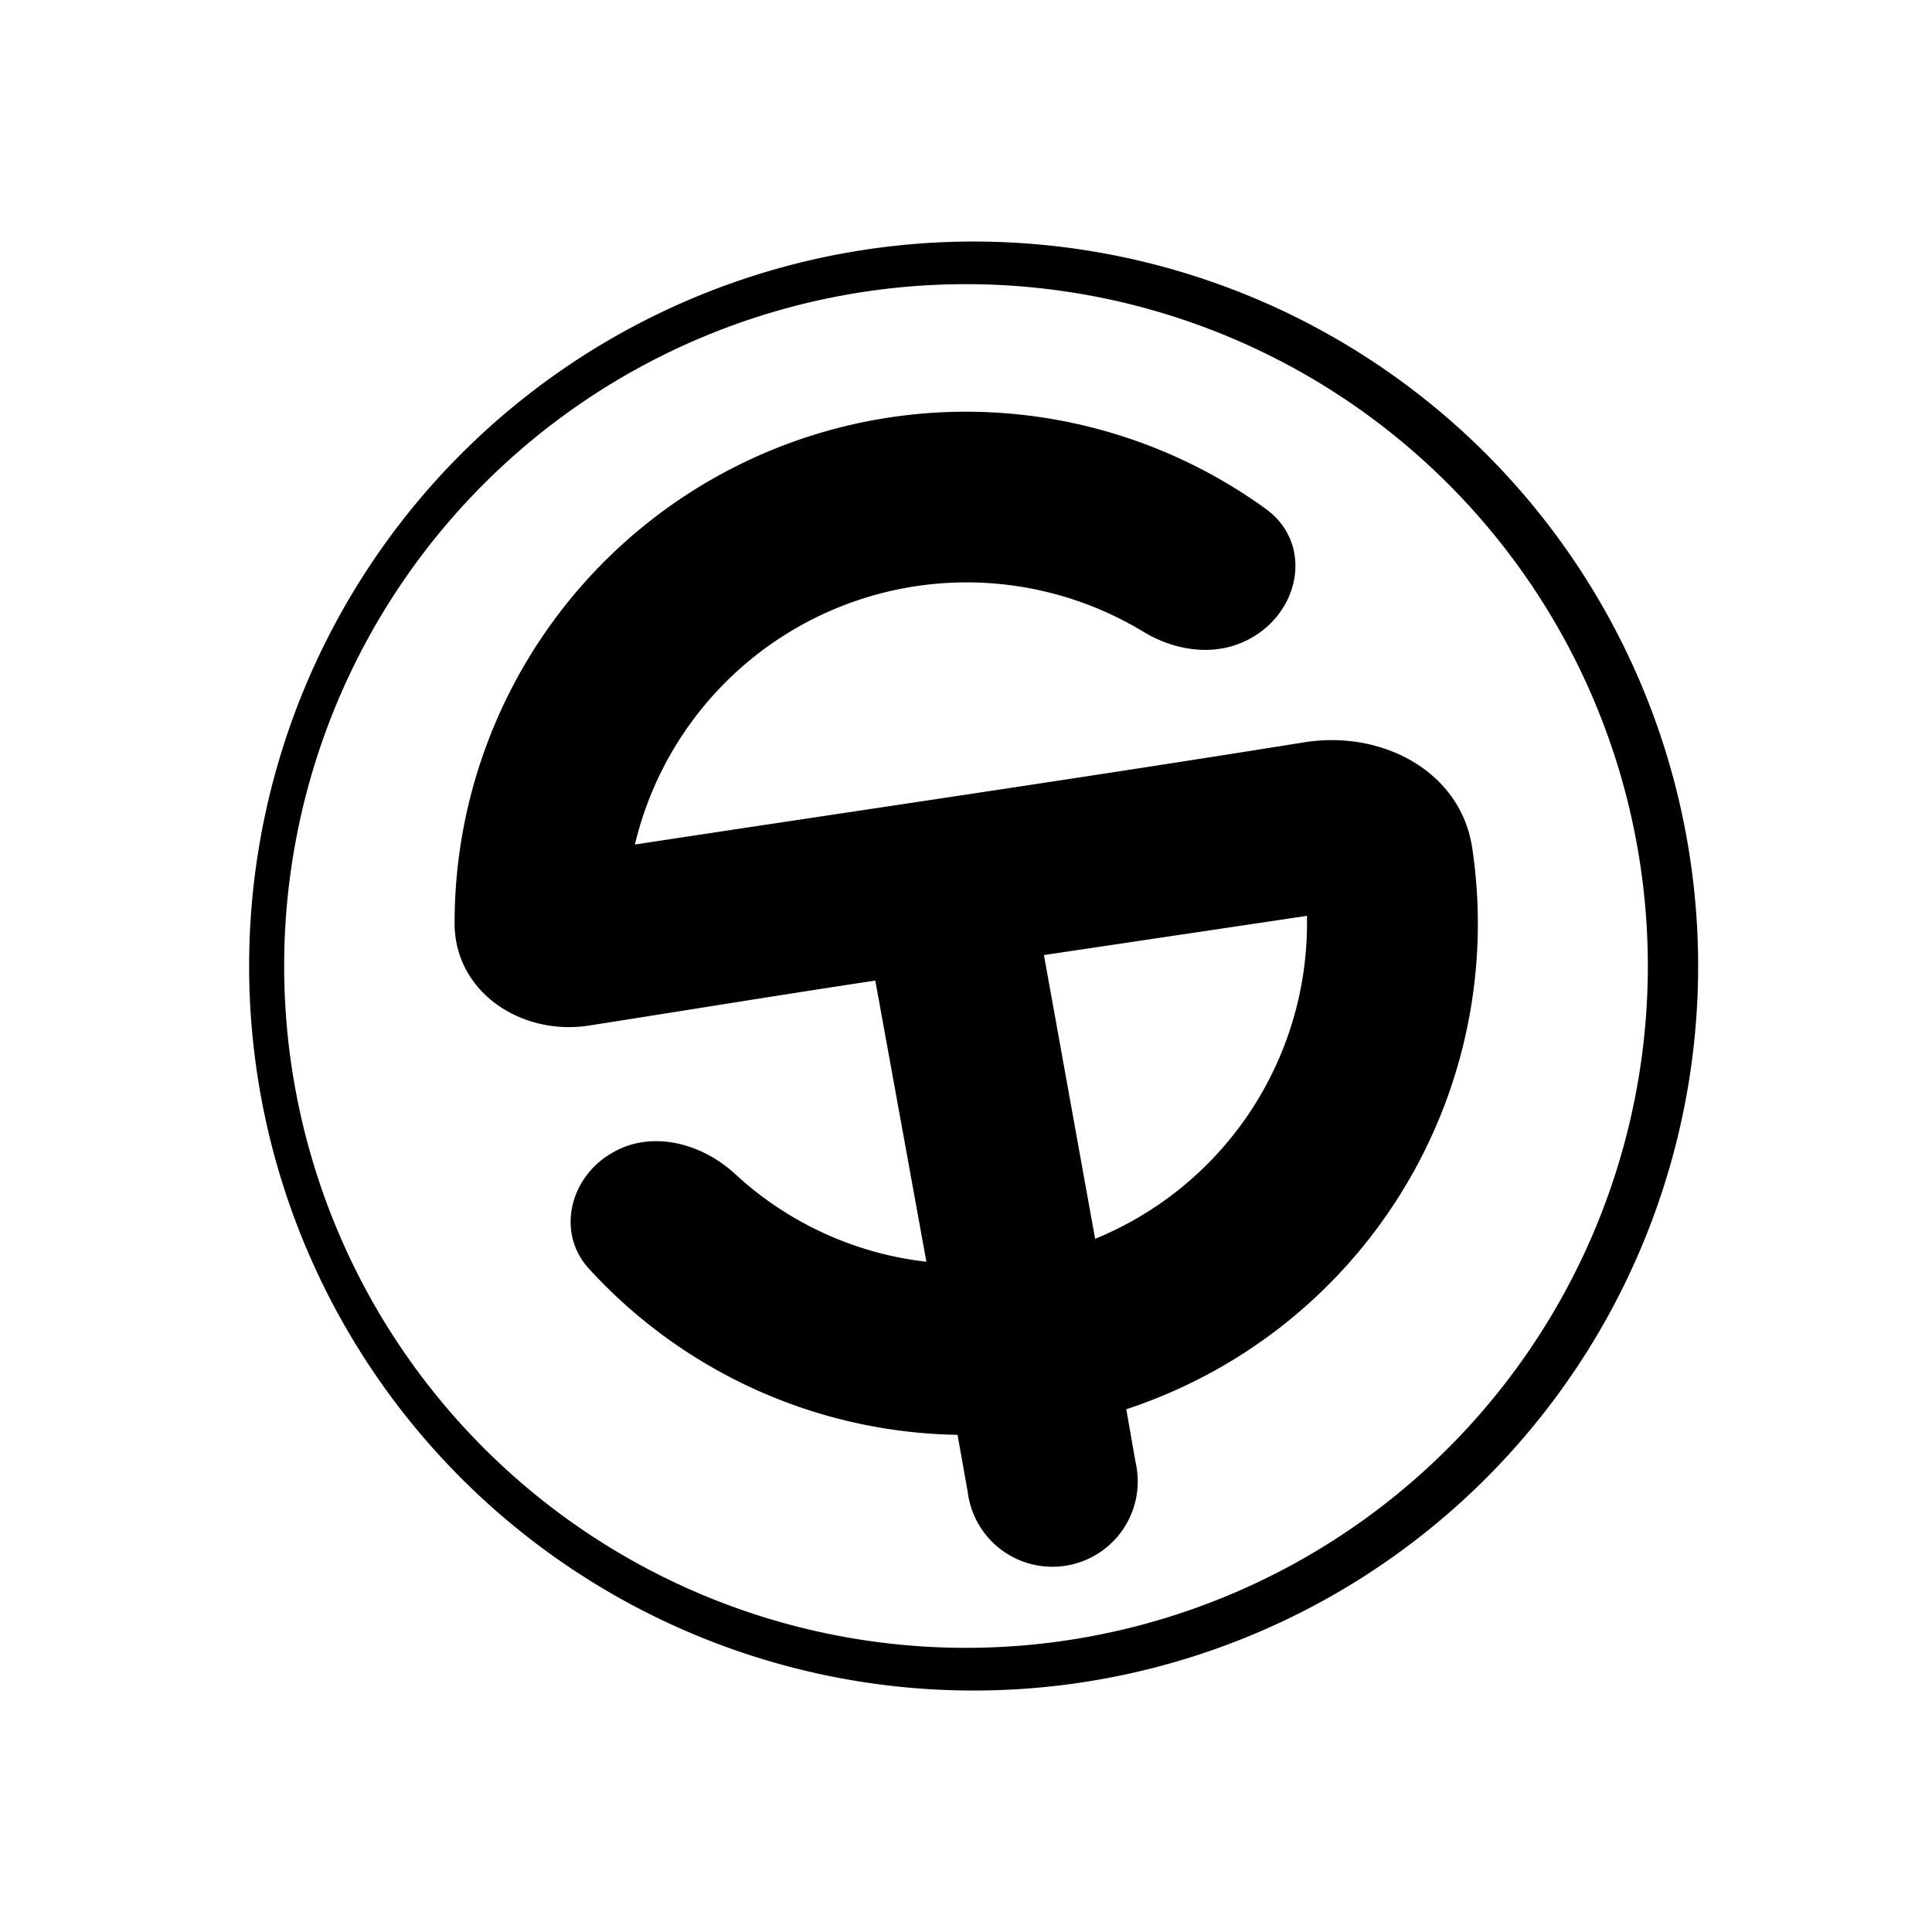
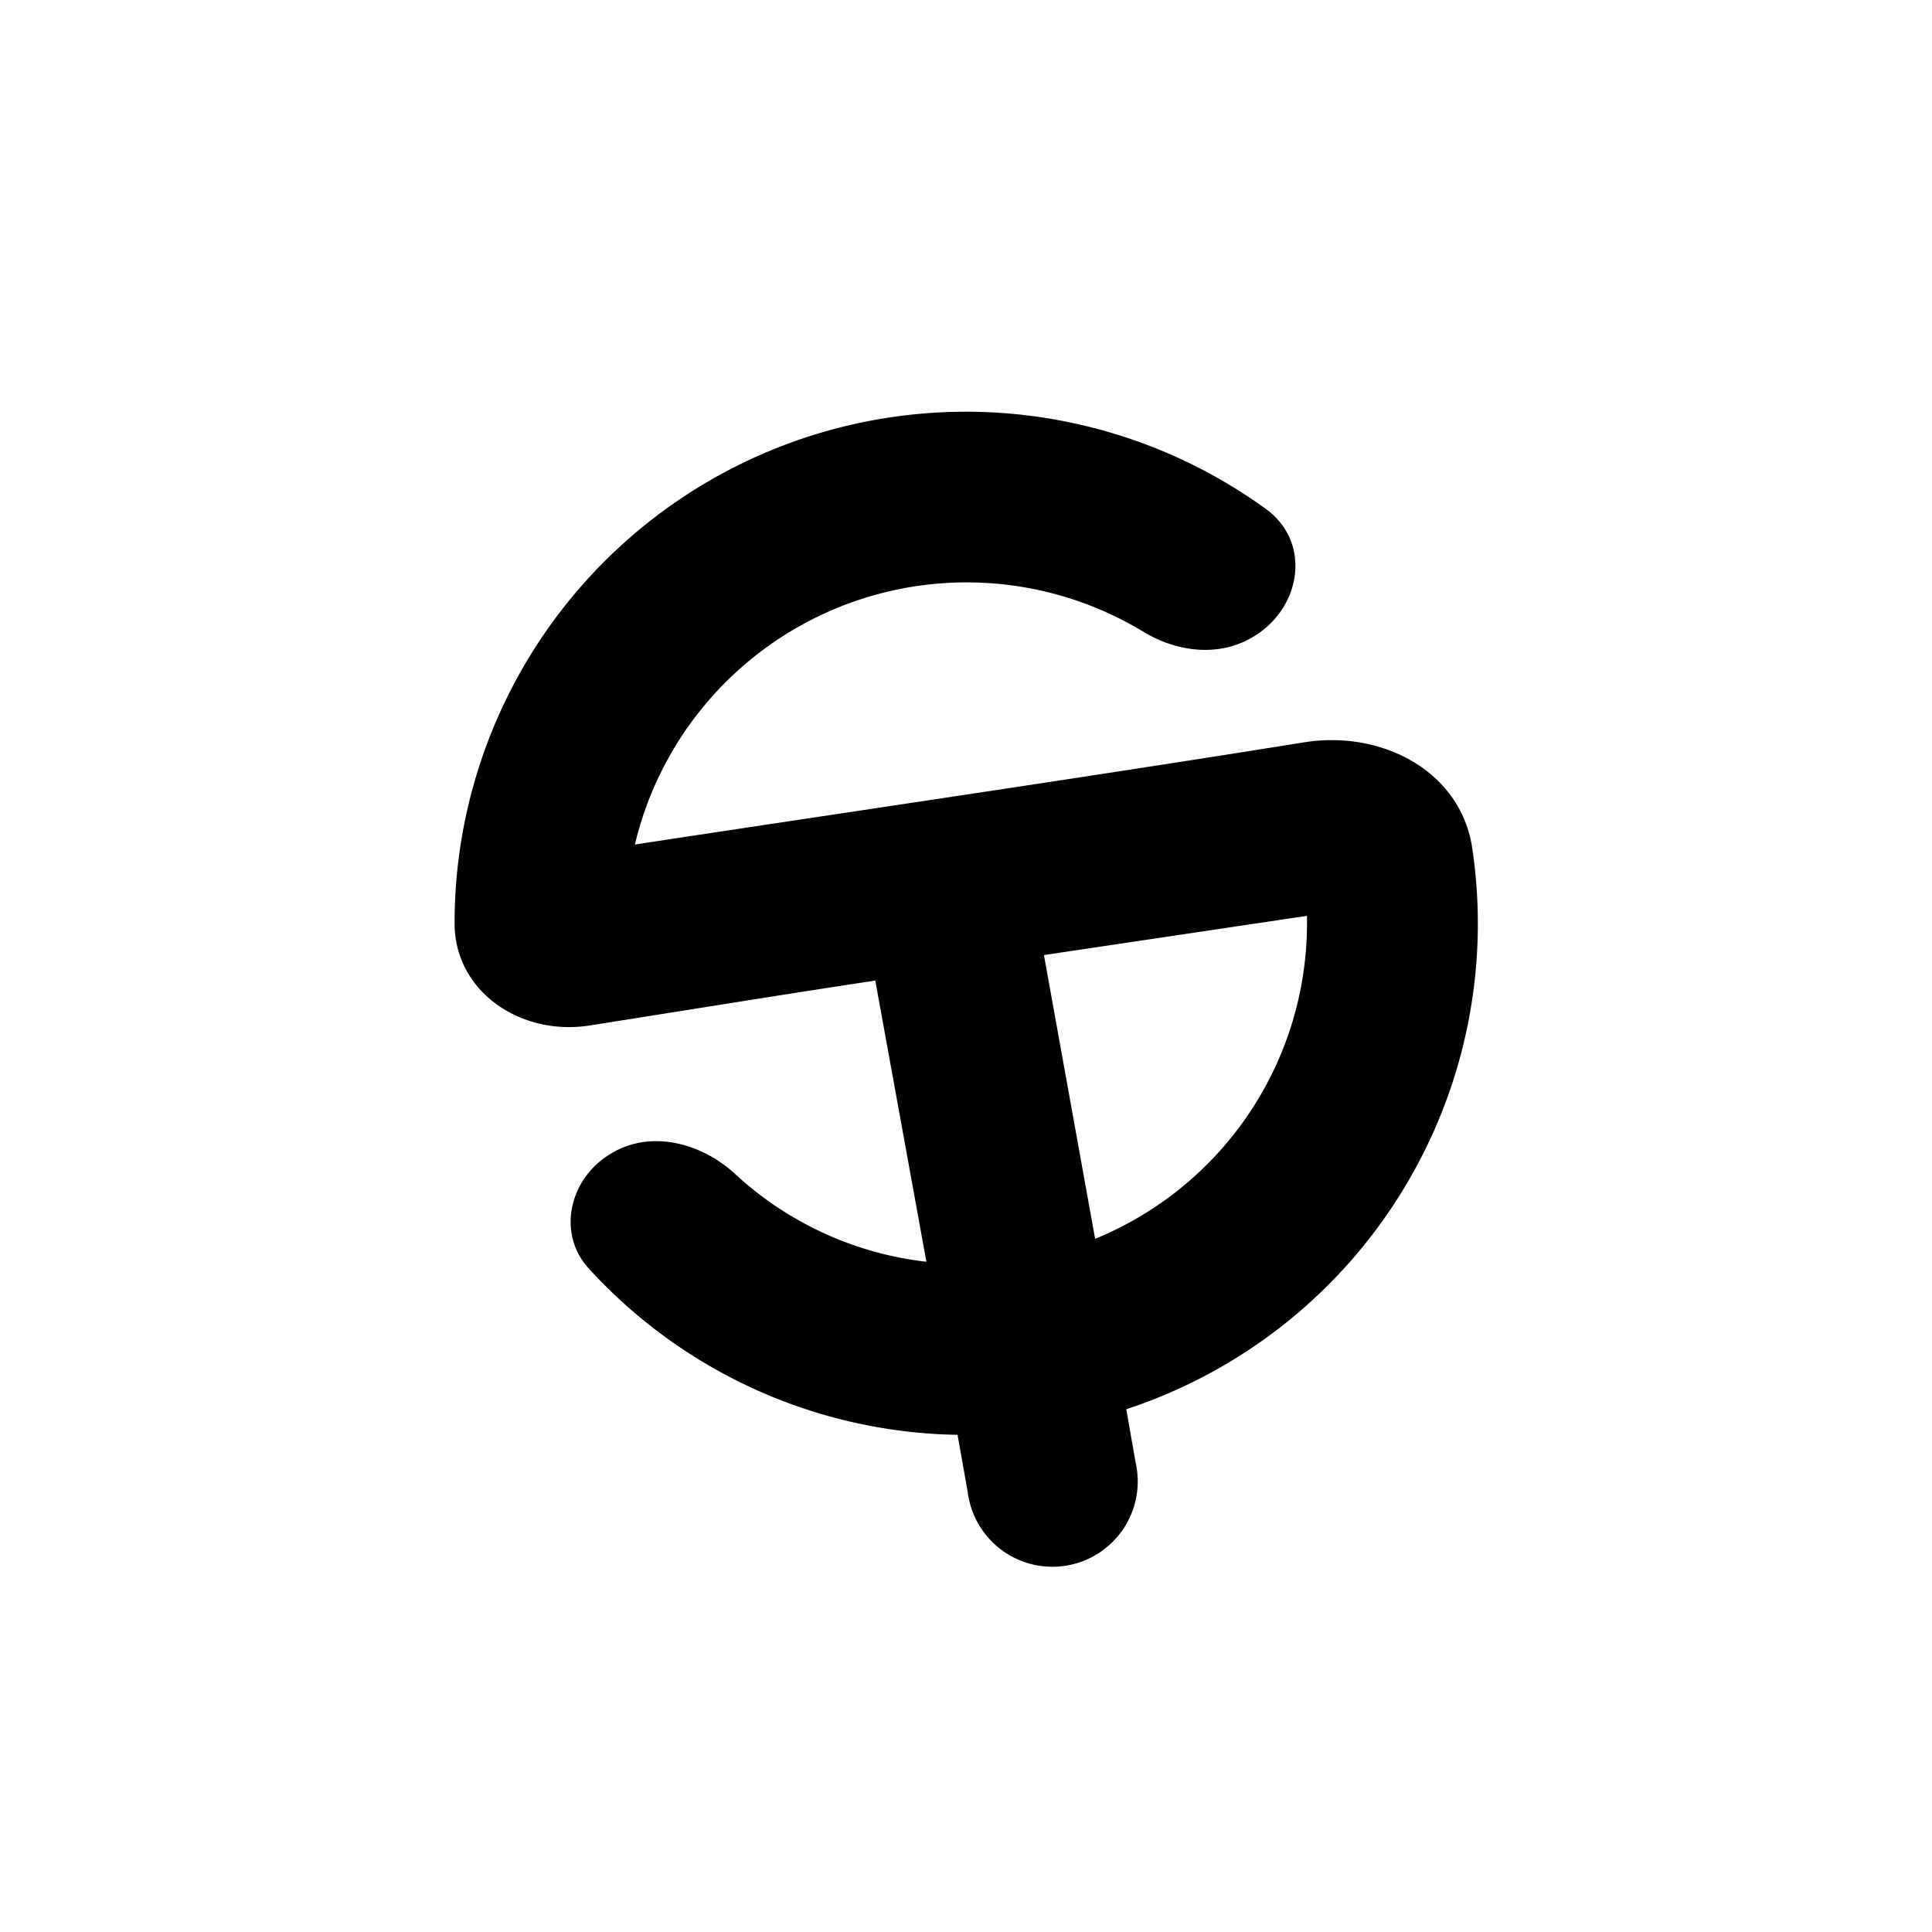
<svg xmlns="http://www.w3.org/2000/svg" width="1em" height="1em" viewBox="0 0 24 24">
-   <path fill="currentColor" fill-rule="evenodd" d="M12 20.47a8.47 8.47 0 1 0 0-16.94a8.47 8.47 0 0 0 0 16.94m0 .53a9 9 0 1 0 0-17.999A9 9 0 0 0 12 21" clip-rule="evenodd" />
  <path fill="currentColor" d="m10.873 12.18l.635 3.494a4.2 4.2 0 0 1-2.382-1.096c-.424-.386-1.049-.545-1.536-.248c-.518.307-.677.99-.275 1.429a6.34 6.34 0 0 0 4.58 2.065l.127.714a1.06 1.06 0 1 0 2.085-.37l-.116-.662a6.35 6.35 0 0 0 4.299-6.962c-.138-.963-1.123-1.477-2.086-1.323c-2.769.444-5.538.847-8.317 1.27a4.236 4.236 0 0 1 6.31-2.647c.408.25.916.318 1.33.09c.635-.344.783-1.19.195-1.614a6.352 6.352 0 0 0-10.075 5.15c0 .848.821 1.398 1.663 1.271c1.18-.185 2.34-.375 3.563-.56m2.096-.317l3.267-.487v.095a4.235 4.235 0 0 1-2.632 3.917l-.635-3.52z" />
</svg>